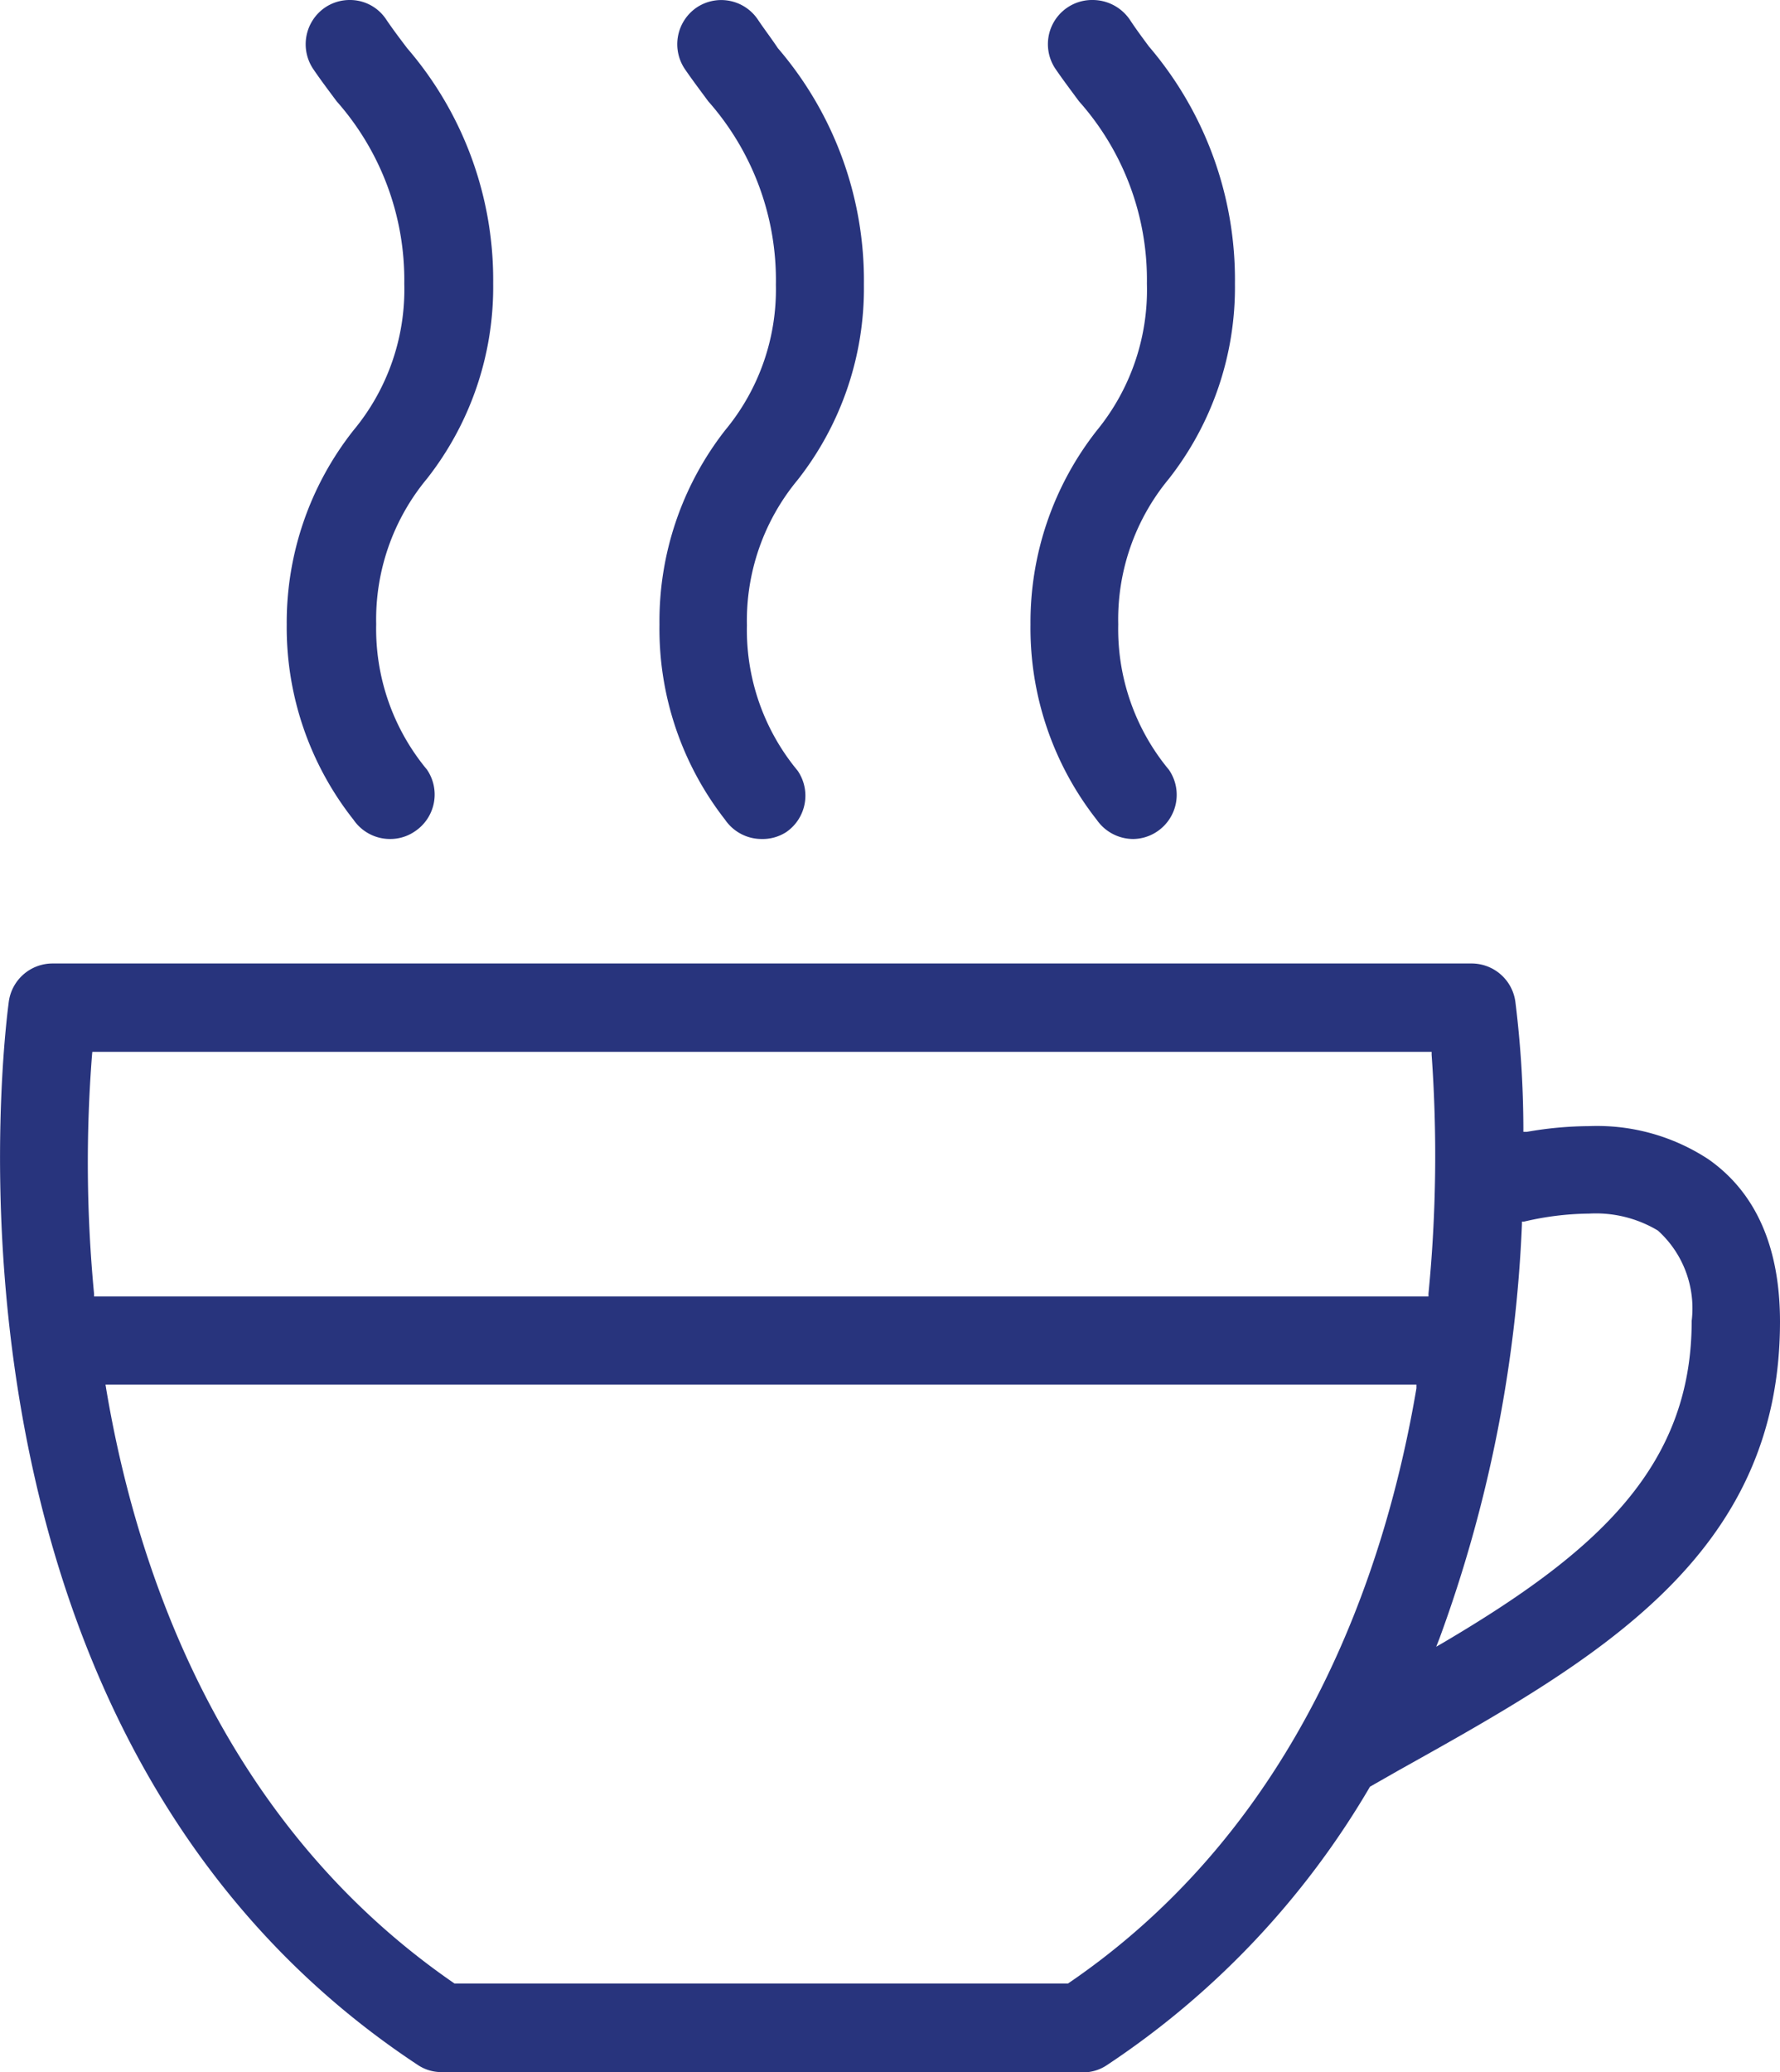
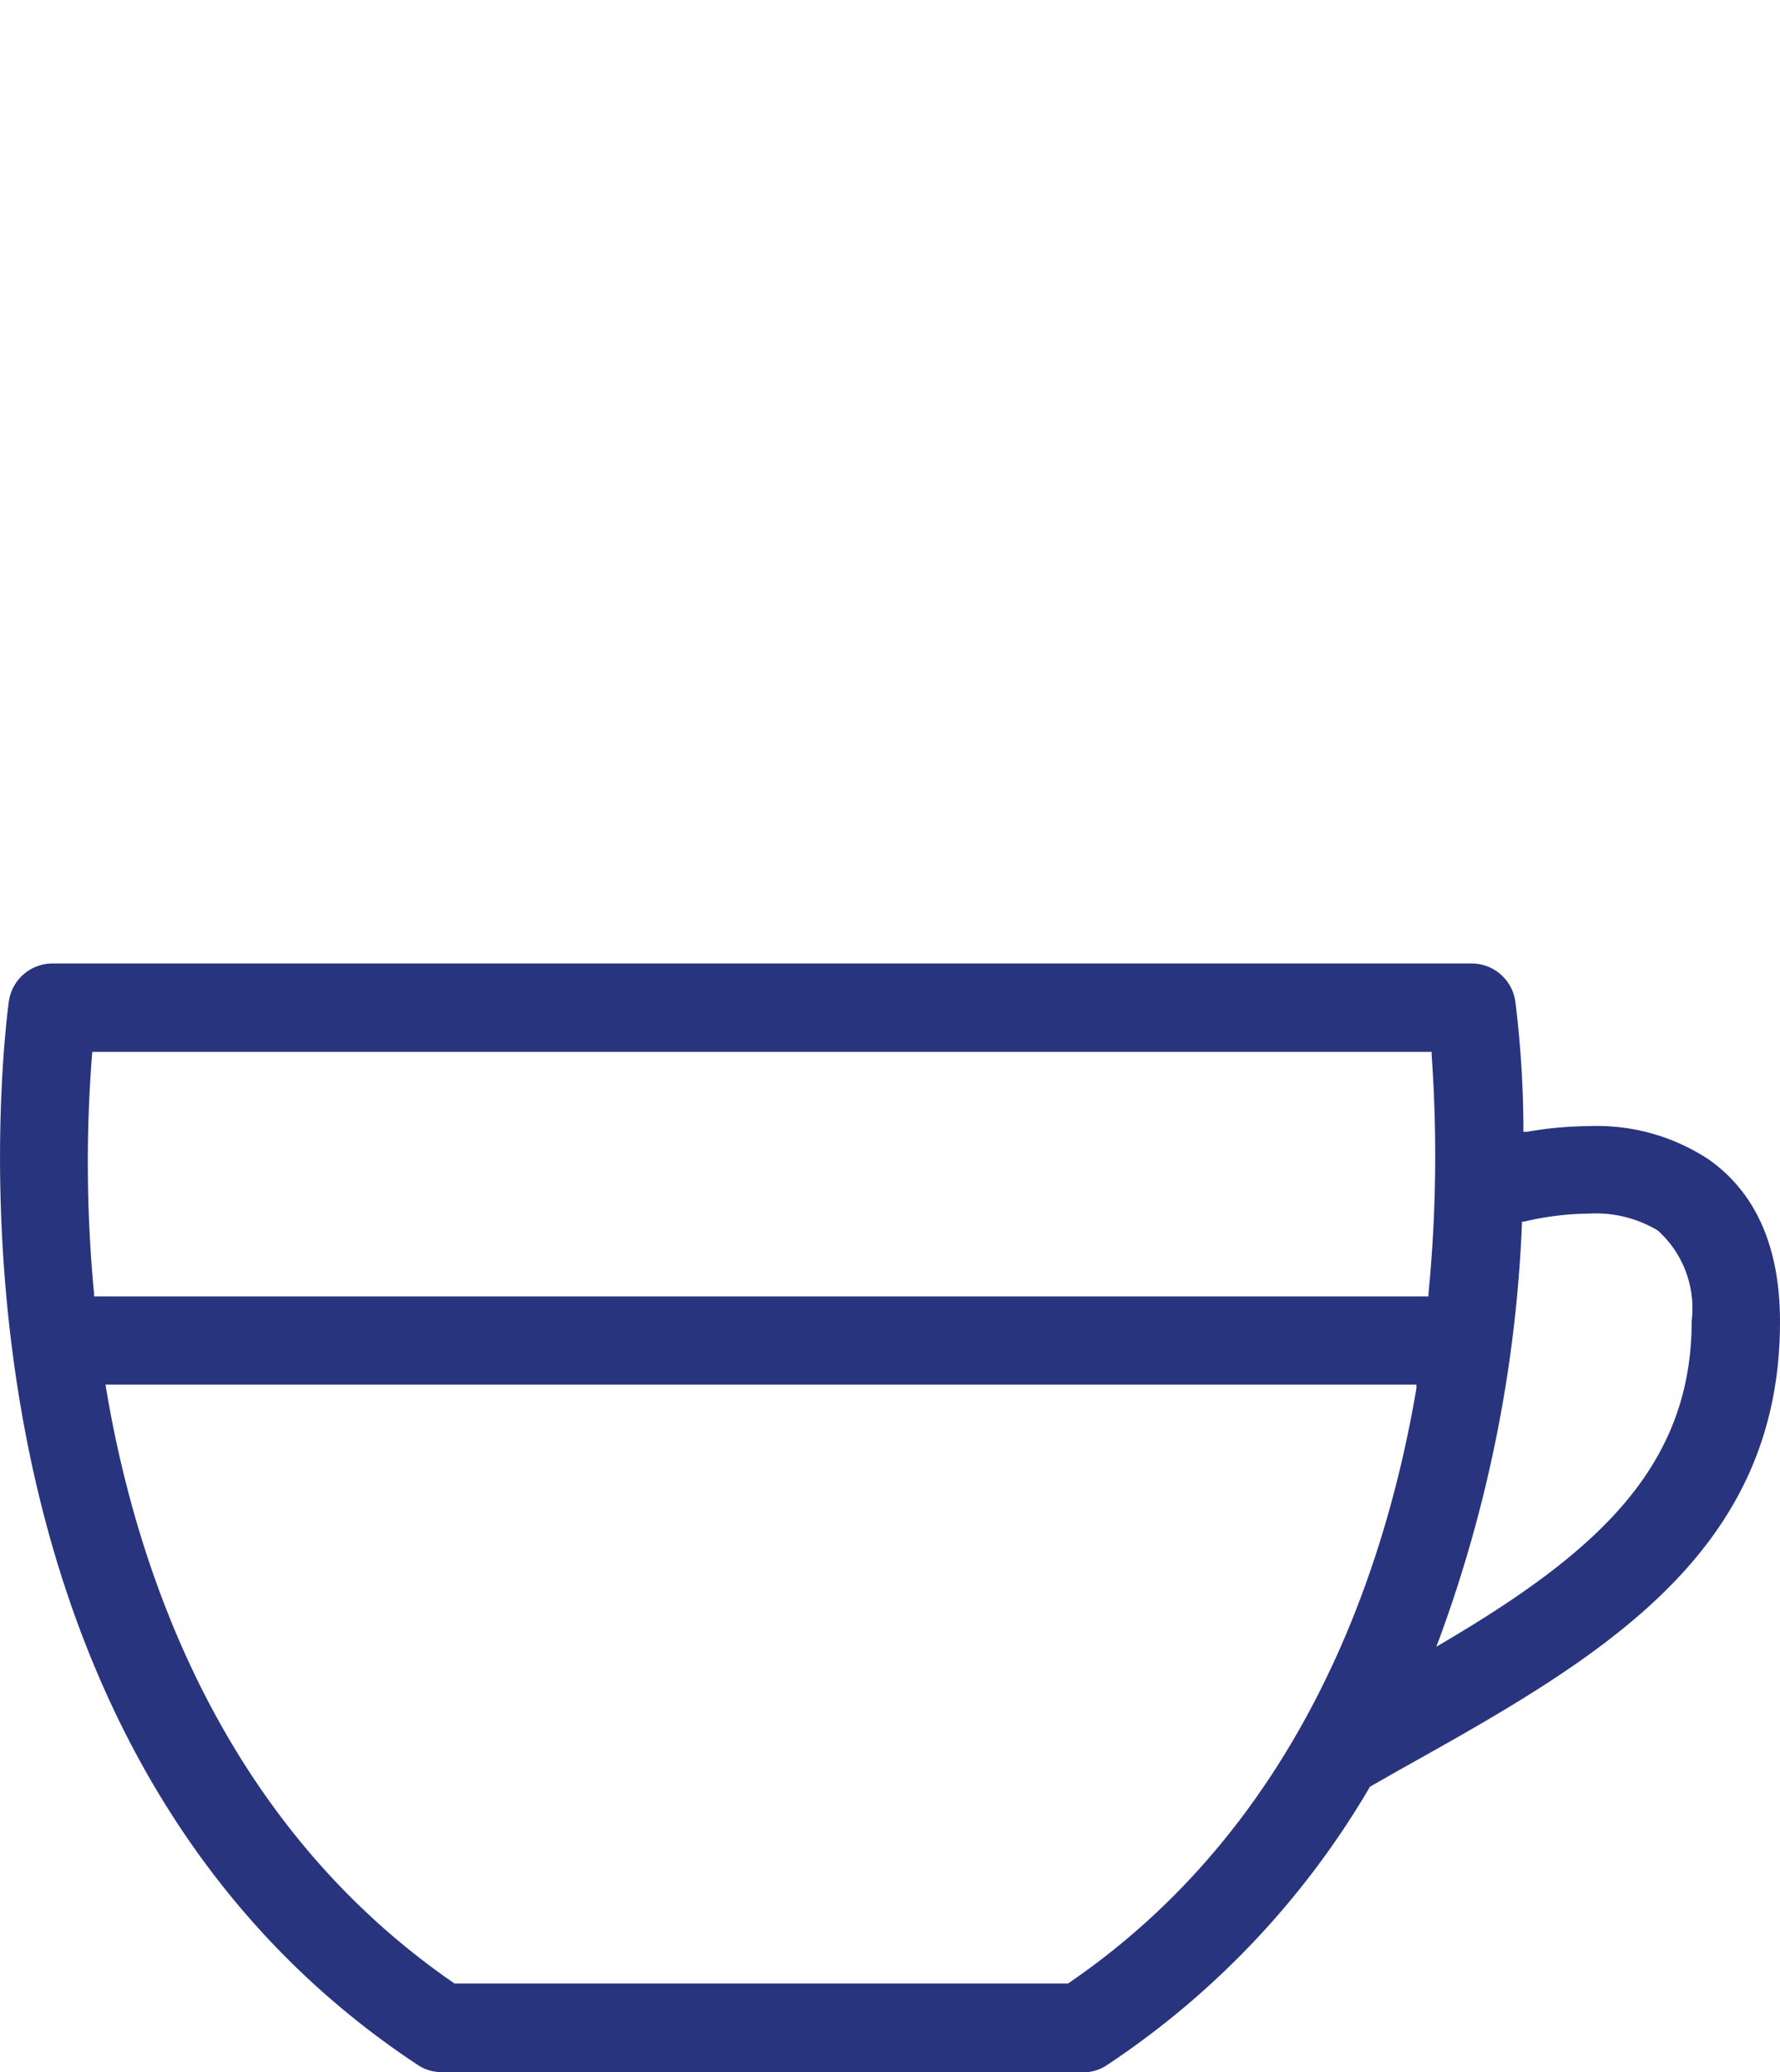
<svg xmlns="http://www.w3.org/2000/svg" viewBox="0 0 62.08 72.24">
  <defs>
    <style>.cls-1{fill:#28347d;}</style>
  </defs>
  <g id="Livello_2" data-name="Livello 2">
    <g id="Livello_1-2" data-name="Livello 1">
      <path class="cls-1" d="M15.41,72.24a1.48,1.48,0,0,1-.84-.25C-3.28,60.21.28,35.15.31,34.9a1.54,1.54,0,0,1,1.52-1.31h49.5a1.54,1.54,0,0,1,1.52,1.33,36.5,36.5,0,0,1,.28,4.41v.13l.12,0a12.9,12.9,0,0,1,2.18-.2,7.07,7.07,0,0,1,4.16,1.16c1.65,1.16,2.49,3.06,2.49,5.66,0,8.21-6.46,11.82-13.3,15.64l-1,.57A29.49,29.49,0,0,1,38.6,72a1.49,1.49,0,0,1-.85.25ZM3.7,48.4c1.07,6.39,4.05,15.18,12.15,20.75l21.4,0C45.33,63.65,48.31,54.83,49.4,48.4l0-.13H3.68Zm51.72-6.09a10.22,10.22,0,0,0-2.27.28l-.07,0v.08A47.54,47.54,0,0,1,50.2,57.13l-.11.28.26-.15C55.69,54.11,59,51.14,59,46.05a3.65,3.65,0,0,0-1.18-3.15A4.21,4.21,0,0,0,55.42,42.31ZM3.21,36.77a48.23,48.23,0,0,0,.07,8.33v.1H49.82v-.1a49.37,49.37,0,0,0,.11-8.33v-.1H3.22Z" />
-       <path class="cls-1" d="M13.6,29.25a1.54,1.54,0,0,1-1.27-.67A10.81,10.81,0,0,1,10,21.77,10.81,10.81,0,0,1,12.33,15,7.68,7.68,0,0,0,14.1,9.89a9.41,9.41,0,0,0-2.36-6.36c-.29-.39-.57-.76-.82-1.13A1.55,1.55,0,0,1,11.34.26,1.53,1.53,0,0,1,12.2,0a1.51,1.51,0,0,1,1.27.68c.23.34.48.67.73,1a12.37,12.37,0,0,1,3,8.2,10.81,10.81,0,0,1-2.31,6.81,7.68,7.68,0,0,0-1.77,5.07,7.68,7.68,0,0,0,1.77,5.07,1.54,1.54,0,0,1-.4,2.14A1.52,1.52,0,0,1,13.6,29.25Z" />
-       <path class="cls-1" d="M26.56,29.25a1.54,1.54,0,0,1-1.27-.67A10.81,10.81,0,0,1,23,21.77,10.81,10.81,0,0,1,25.29,15a7.68,7.68,0,0,0,1.77-5.07A9.41,9.41,0,0,0,24.7,3.53c-.28-.38-.56-.75-.82-1.13A1.55,1.55,0,0,1,24.3.26a1.54,1.54,0,0,1,2.13.42c.22.33.46.64.7,1a12.43,12.43,0,0,1,3,8.24,10.81,10.81,0,0,1-2.31,6.81,7.68,7.68,0,0,0-1.77,5.07,7.68,7.68,0,0,0,1.77,5.07,1.54,1.54,0,0,1-.4,2.14A1.52,1.52,0,0,1,26.56,29.25Z" />
-       <path class="cls-1" d="M39.52,29.25a1.55,1.55,0,0,1-1.27-.67,10.81,10.81,0,0,1-2.31-6.81A10.81,10.81,0,0,1,38.26,15,7.74,7.74,0,0,0,40,9.89a9.36,9.36,0,0,0-2.37-6.36c-.28-.38-.56-.75-.82-1.13A1.54,1.54,0,0,1,38.12,0,1.57,1.57,0,0,1,39.4.68c.21.32.44.63.67.94a12.51,12.51,0,0,1,3,8.27,10.81,10.81,0,0,1-2.31,6.81A7.68,7.68,0,0,0,39,21.77a7.68,7.68,0,0,0,1.77,5.07,1.54,1.54,0,0,1-.4,2.14A1.52,1.52,0,0,1,39.52,29.25Z" />
    </g>
  </g>
</svg>